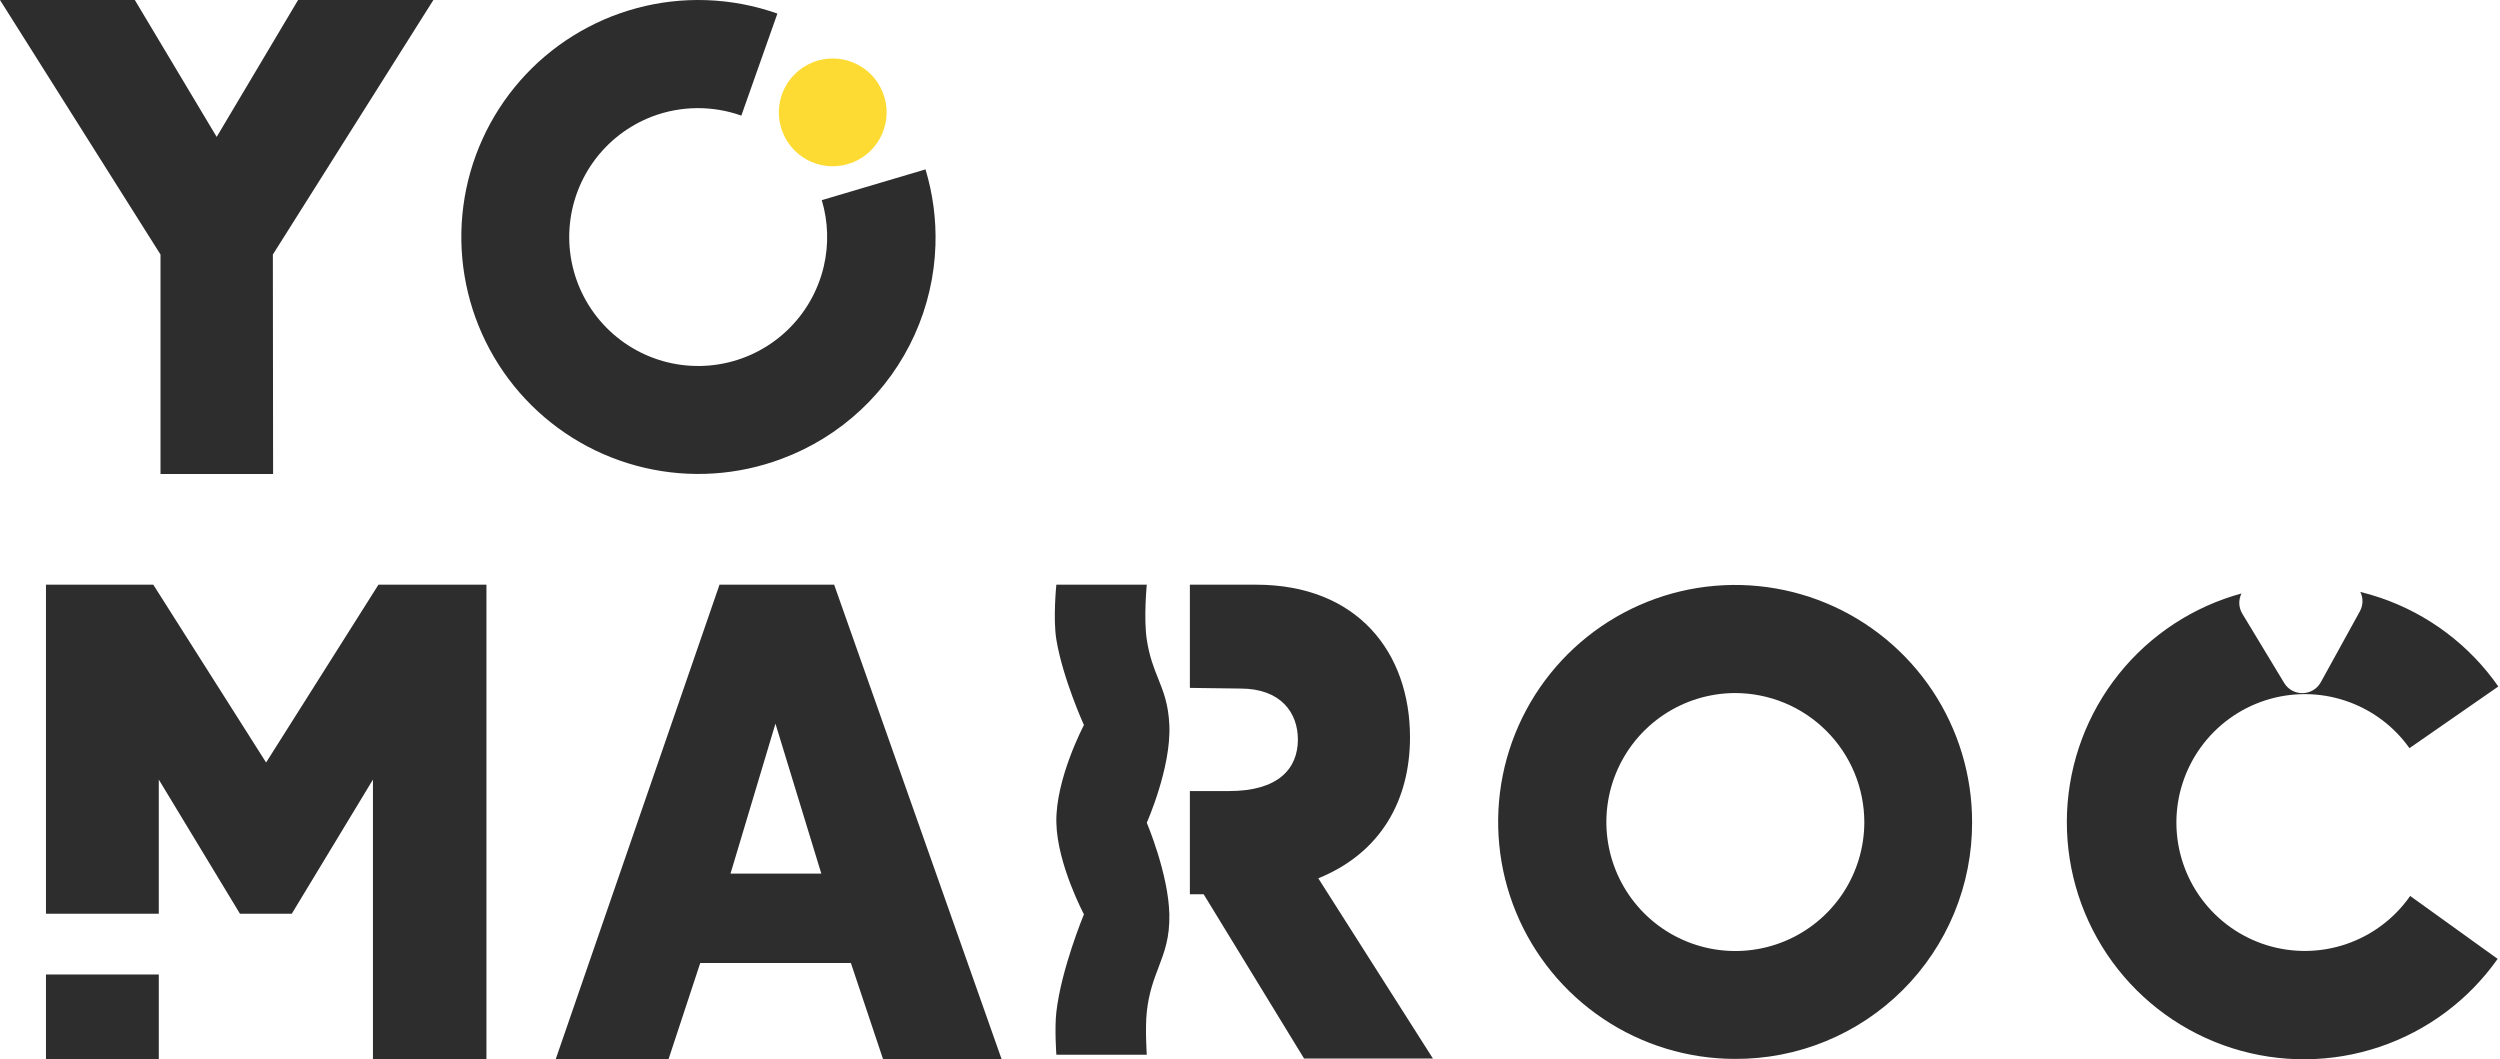
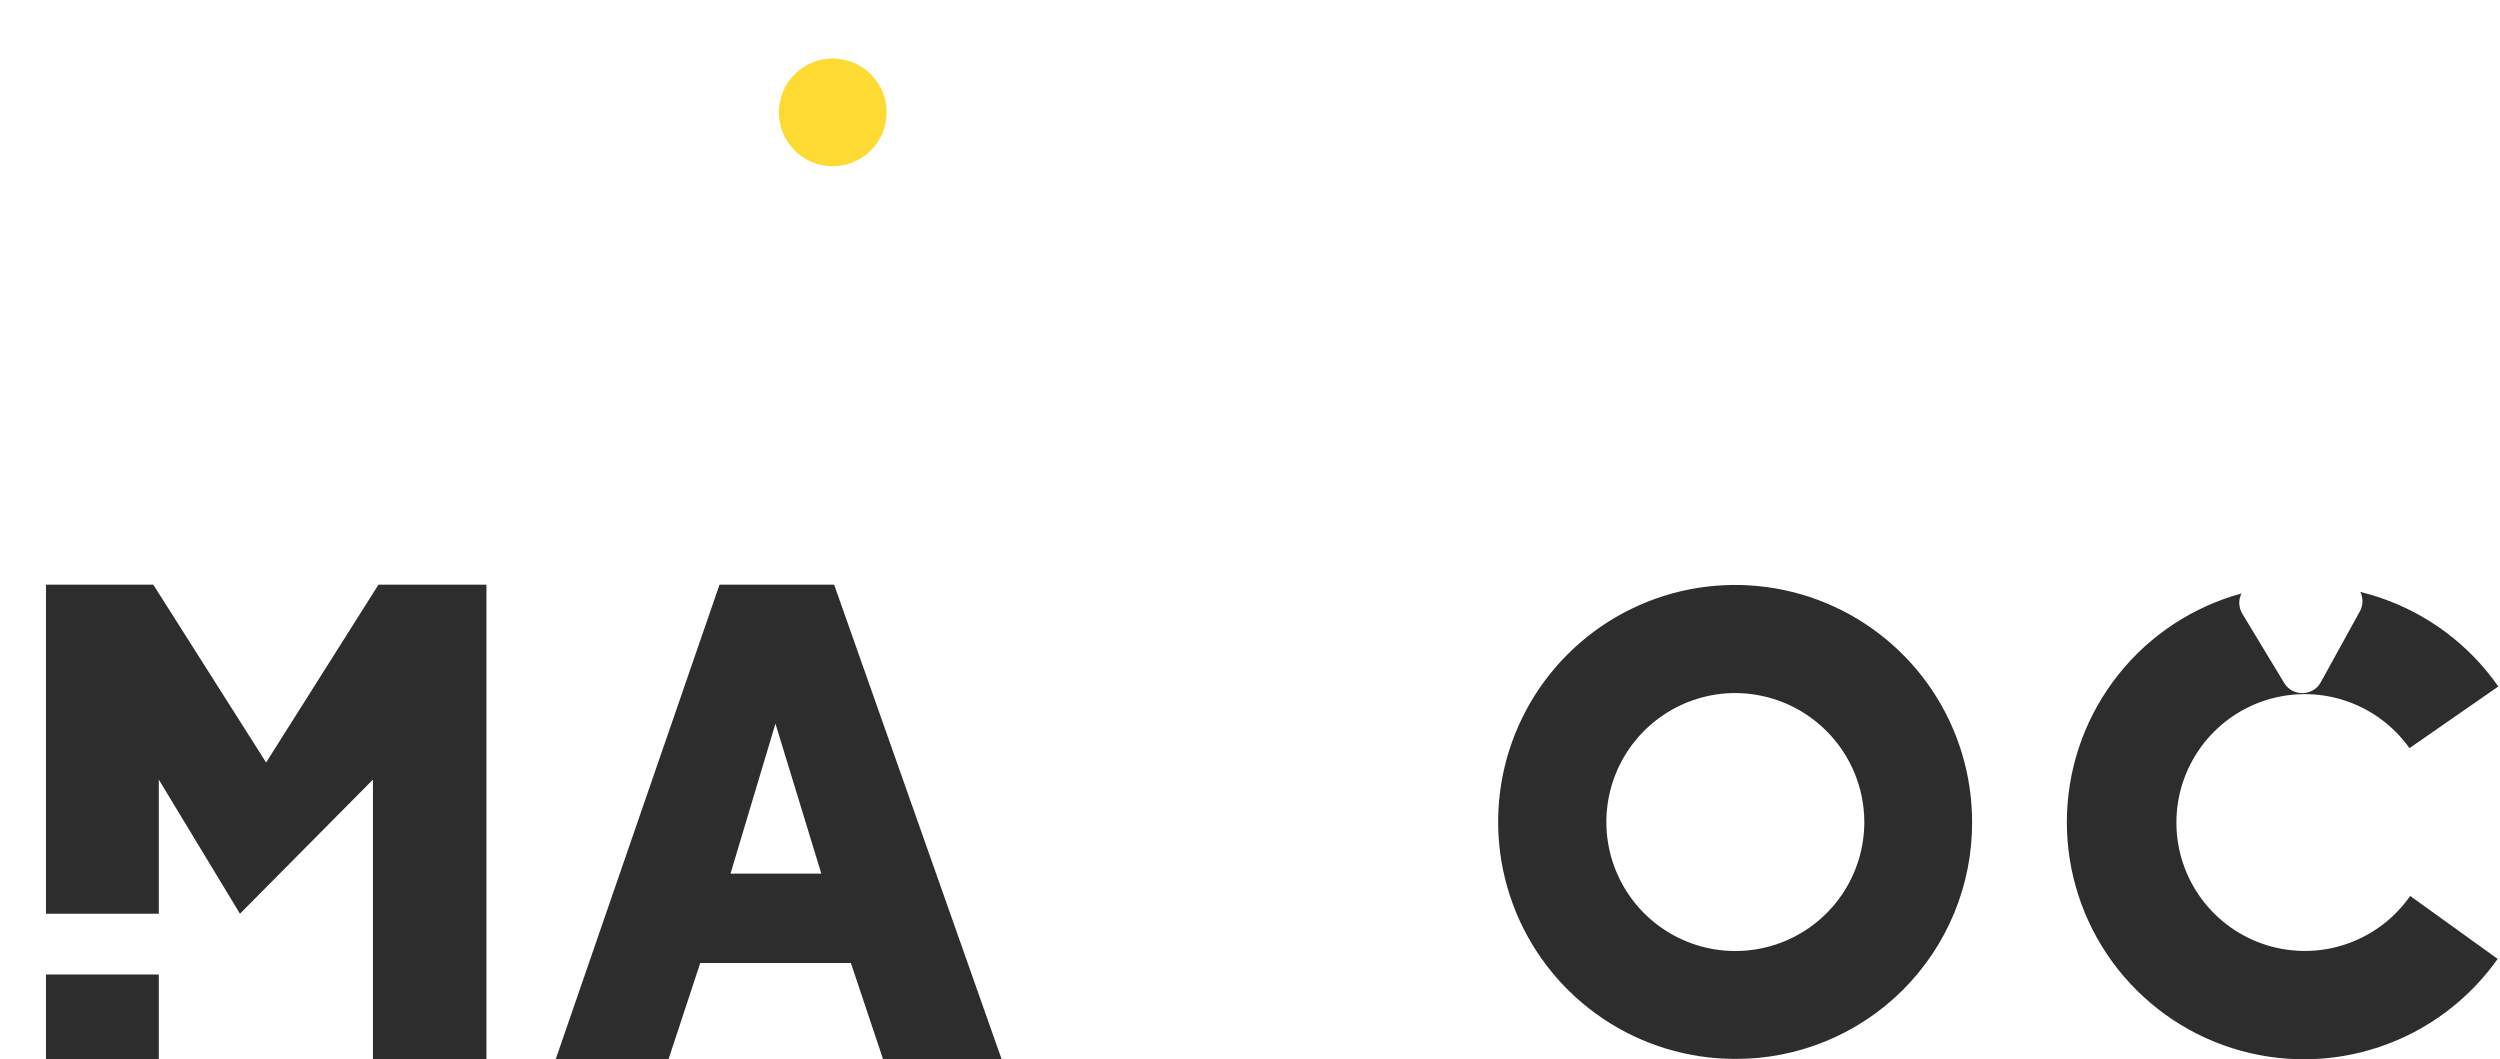
<svg xmlns="http://www.w3.org/2000/svg" width="118" height="50" viewBox="0 0 118 50" fill="none">
-   <path d="M30.419 22.078C32.573 22.581 34.828 22.433 36.899 21.654C38.277 21.142 39.541 20.362 40.617 19.359C41.693 18.356 42.559 17.15 43.166 15.811C43.773 14.471 44.109 13.025 44.154 11.555C44.191 10.349 44.031 9.147 43.684 7.995L38.788 9.447C39.091 10.461 39.124 11.539 38.882 12.574C38.608 13.745 37.993 14.809 37.115 15.631C36.237 16.453 35.135 16.997 33.948 17.193C32.762 17.39 31.543 17.23 30.447 16.735C29.351 16.239 28.426 15.43 27.79 14.41C27.153 13.389 26.833 12.203 26.87 11C26.907 9.798 27.299 8.634 27.997 7.654C28.695 6.674 29.668 5.924 30.792 5.496C32.148 4.985 33.636 4.975 34.991 5.457L36.693 0.641C35.616 0.26 34.481 0.044 33.326 0.006C31.115 -0.067 28.932 0.518 27.054 1.686C25.175 2.854 23.685 4.553 22.772 6.568C21.858 8.583 21.563 10.824 21.924 13.006C22.284 15.189 23.283 17.216 24.795 18.831C26.307 20.445 28.264 21.576 30.419 22.078Z" fill="#2D2D2D" />
-   <path d="M7.576 22.372H12.89L12.879 12.014L20.455 0.001H14.069L10.227 6.462L6.364 0.001H0L7.576 12.014V22.372Z" fill="#2D2D2D" />
  <path d="M40.248 7.667C41.552 7.146 42.188 5.666 41.667 4.362C41.146 3.057 39.667 2.422 38.362 2.942C37.058 3.463 36.422 4.943 36.943 6.247C37.463 7.552 38.943 8.187 40.248 7.667Z" fill="#FDDB32" />
  <path fill-rule="evenodd" clip-rule="evenodd" d="M40.162 45.455H33.051L31.558 49.984H26.233L33.961 27.597H39.372L47.273 49.984H41.677L40.162 45.455ZM34.48 41.234H38.766L36.601 34.156L34.48 41.234Z" fill="#2D2D2D" />
-   <path d="M17.863 27.597L12.56 35.99L7.235 27.597H2.17V43.128H7.495V36.797L11.326 43.128H13.772L17.603 36.797V49.984H22.96V27.597H17.863Z" fill="#2D2D2D" />
+   <path d="M17.863 27.597L12.56 35.99L7.235 27.597H2.17V43.128H7.495V36.797L11.326 43.128L17.603 36.797V49.984H22.96V27.597H17.863Z" fill="#2D2D2D" />
  <path d="M2.17 49.984H7.495V45.996H2.17V49.984Z" fill="#2D2D2D" />
-   <path d="M59.279 27.597C64.084 27.597 66.552 30.806 66.552 34.8C66.552 37.755 65.188 40.255 62.223 41.456L67.634 49.962H61.552L56.812 42.208H56.162V37.338H58.013C60.318 37.338 61.26 36.299 61.26 34.903C61.26 33.636 60.448 32.5 58.554 32.5L56.162 32.468V27.597H59.279Z" fill="#2D2D2D" />
  <path fill-rule="evenodd" clip-rule="evenodd" d="M81.881 49.98C79.669 49.977 77.507 49.318 75.67 48.086C73.832 46.854 72.401 45.105 71.557 43.06C70.714 41.015 70.496 38.766 70.93 36.597C71.365 34.428 72.433 32.436 74 30.874C75.566 29.312 77.561 28.25 79.731 27.821C81.901 27.393 84.15 27.618 86.193 28.467C88.235 29.317 89.98 30.753 91.207 32.594C92.433 34.435 93.086 36.599 93.083 38.811C93.087 40.282 92.8 41.739 92.238 43.098C91.676 44.457 90.851 45.691 89.809 46.73C88.768 47.768 87.531 48.59 86.17 49.148C84.81 49.706 83.352 49.989 81.881 49.98ZM81.881 32.712C80.679 32.718 79.505 33.079 78.507 33.751C77.51 34.423 76.734 35.375 76.277 36.487C75.82 37.599 75.703 38.822 75.94 40.001C76.177 41.179 76.758 42.261 77.609 43.111C78.461 43.96 79.544 44.538 80.724 44.772C81.903 45.006 83.126 44.885 84.237 44.425C85.348 43.965 86.297 43.187 86.967 42.188C87.636 41.188 87.994 40.014 87.996 38.811C87.995 38.009 87.837 37.215 87.529 36.474C87.221 35.734 86.77 35.061 86.202 34.495C85.635 33.928 84.961 33.479 84.219 33.173C83.478 32.868 82.683 32.711 81.881 32.712Z" fill="#2D2D2D" />
-   <path d="M54.128 30.189C53.975 29.193 54.128 27.596 54.128 27.596H49.86C49.86 27.596 49.696 29.196 49.86 30.189C50.163 32.025 51.162 34.223 51.162 34.223C51.162 34.223 49.812 36.768 49.86 38.833C49.905 40.801 51.162 43.155 51.162 43.155C51.162 43.155 50.096 45.72 49.86 47.765C49.77 48.545 49.86 49.782 49.86 49.782H54.128C54.128 49.782 54.045 48.546 54.128 47.765C54.224 46.865 54.459 46.248 54.684 45.657C54.958 44.939 55.217 44.259 55.193 43.155C55.151 41.243 54.128 38.833 54.128 38.833C54.128 38.833 55.285 36.233 55.193 34.223C55.148 33.232 54.915 32.652 54.669 32.037C54.465 31.529 54.252 30.997 54.128 30.189Z" fill="#2D2D2D" />
  <path d="M105.84 28.971C105.65 28.656 105.656 28.3 105.798 28.012C105.666 28.048 105.533 28.087 105.401 28.128C103.131 28.839 101.146 30.255 99.736 32.17C98.325 34.085 97.561 36.401 97.555 38.779C97.549 41.158 98.301 43.477 99.702 45.4C101.103 47.322 103.081 48.748 105.347 49.47C107.614 50.192 110.052 50.173 112.307 49.416C114.562 48.659 116.517 47.203 117.889 45.259L113.76 42.289C113.024 43.345 111.97 44.14 110.752 44.557C109.534 44.975 108.214 44.993 106.985 44.611C105.755 44.228 104.68 43.463 103.914 42.428C103.148 41.392 102.732 40.14 102.726 38.852C102.72 37.565 103.125 36.308 103.881 35.266C104.637 34.223 105.705 33.449 106.931 33.054C108.157 32.66 109.477 32.666 110.699 33.073C111.921 33.479 112.982 34.264 113.727 35.313L117.921 32.402C116.56 30.451 114.612 28.985 112.36 28.217C112.046 28.11 111.727 28.017 111.406 27.938C111.542 28.214 111.553 28.552 111.383 28.86L109.543 32.199C109.172 32.873 108.21 32.893 107.812 32.234L105.84 28.971Z" fill="#2D2D2D" />
</svg>